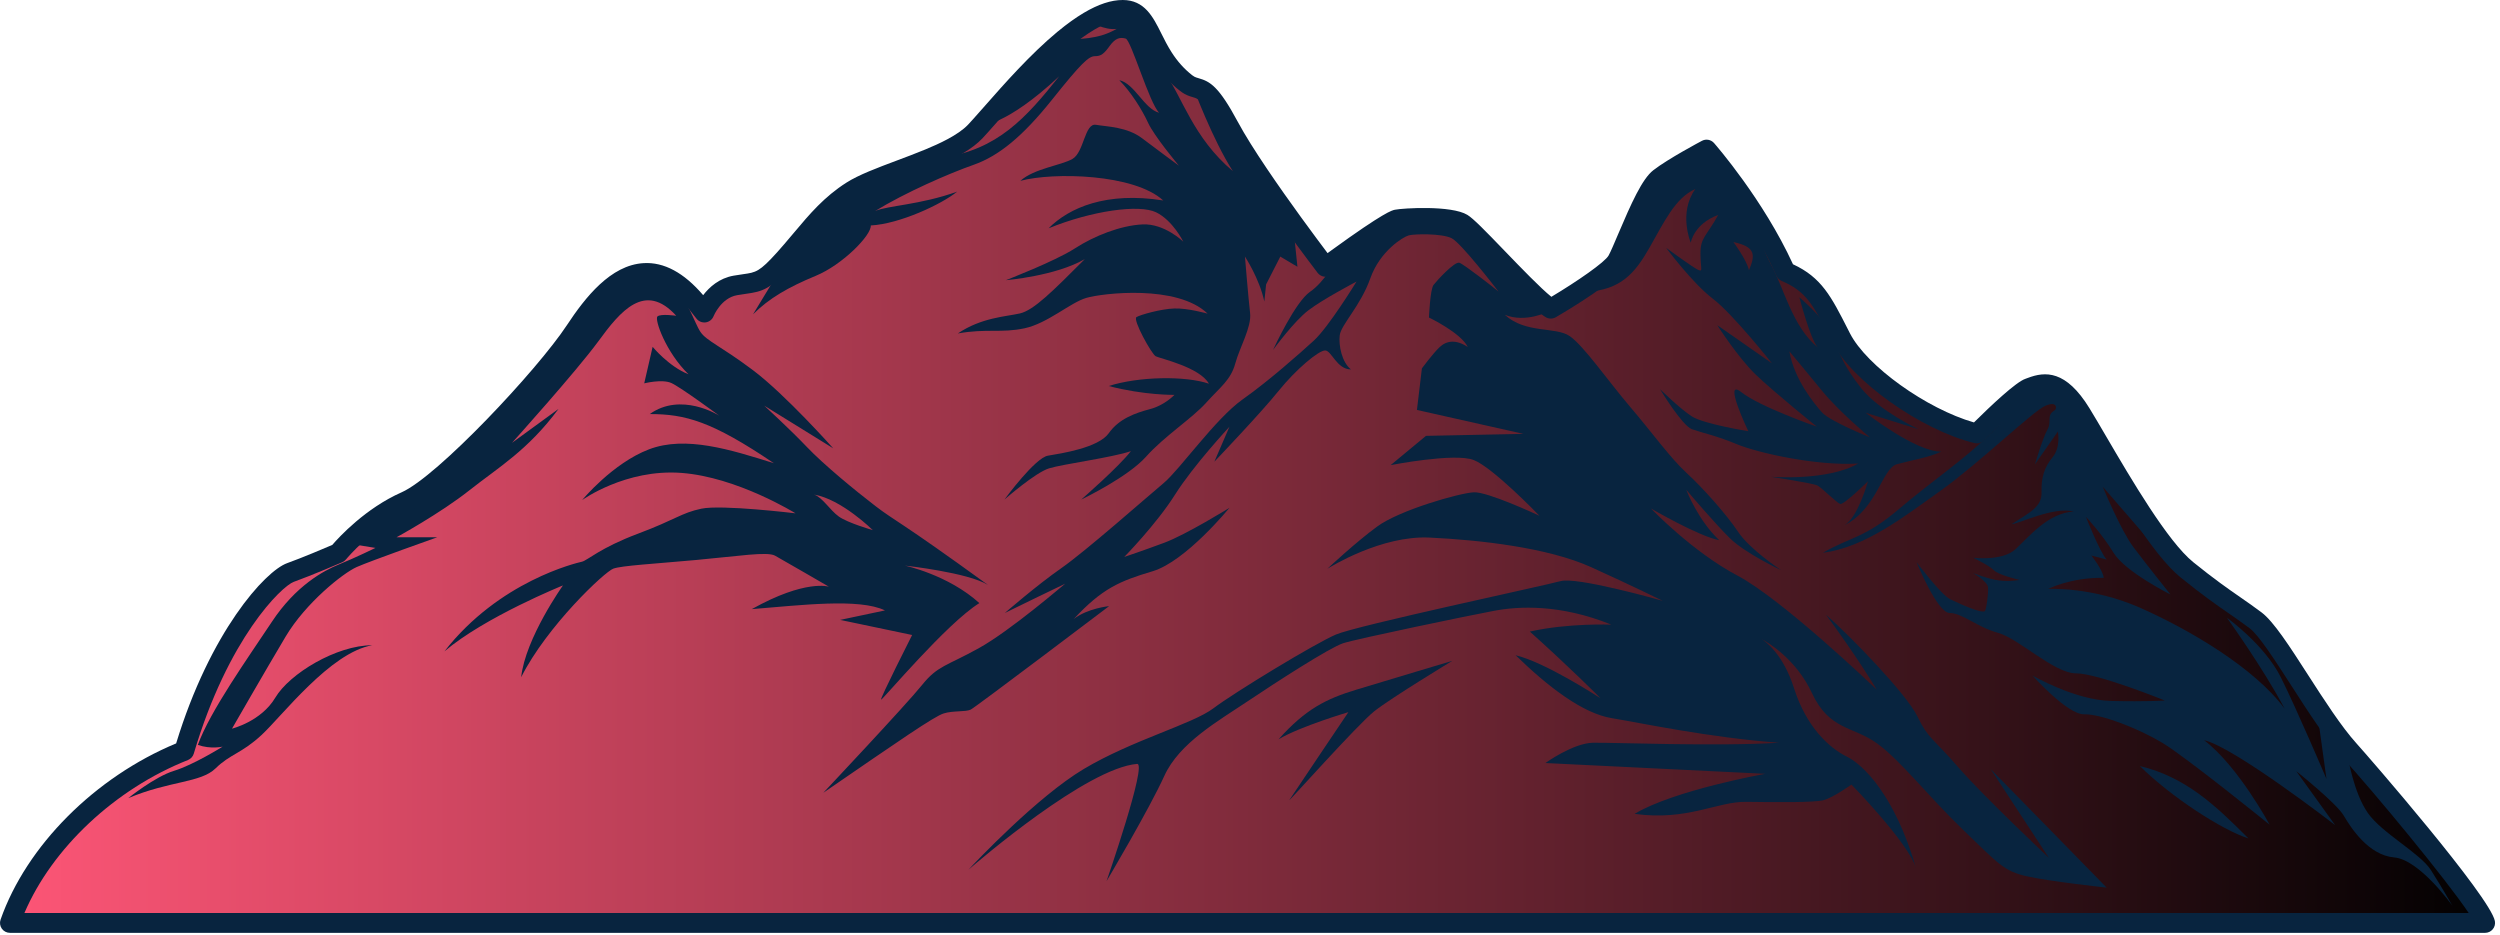
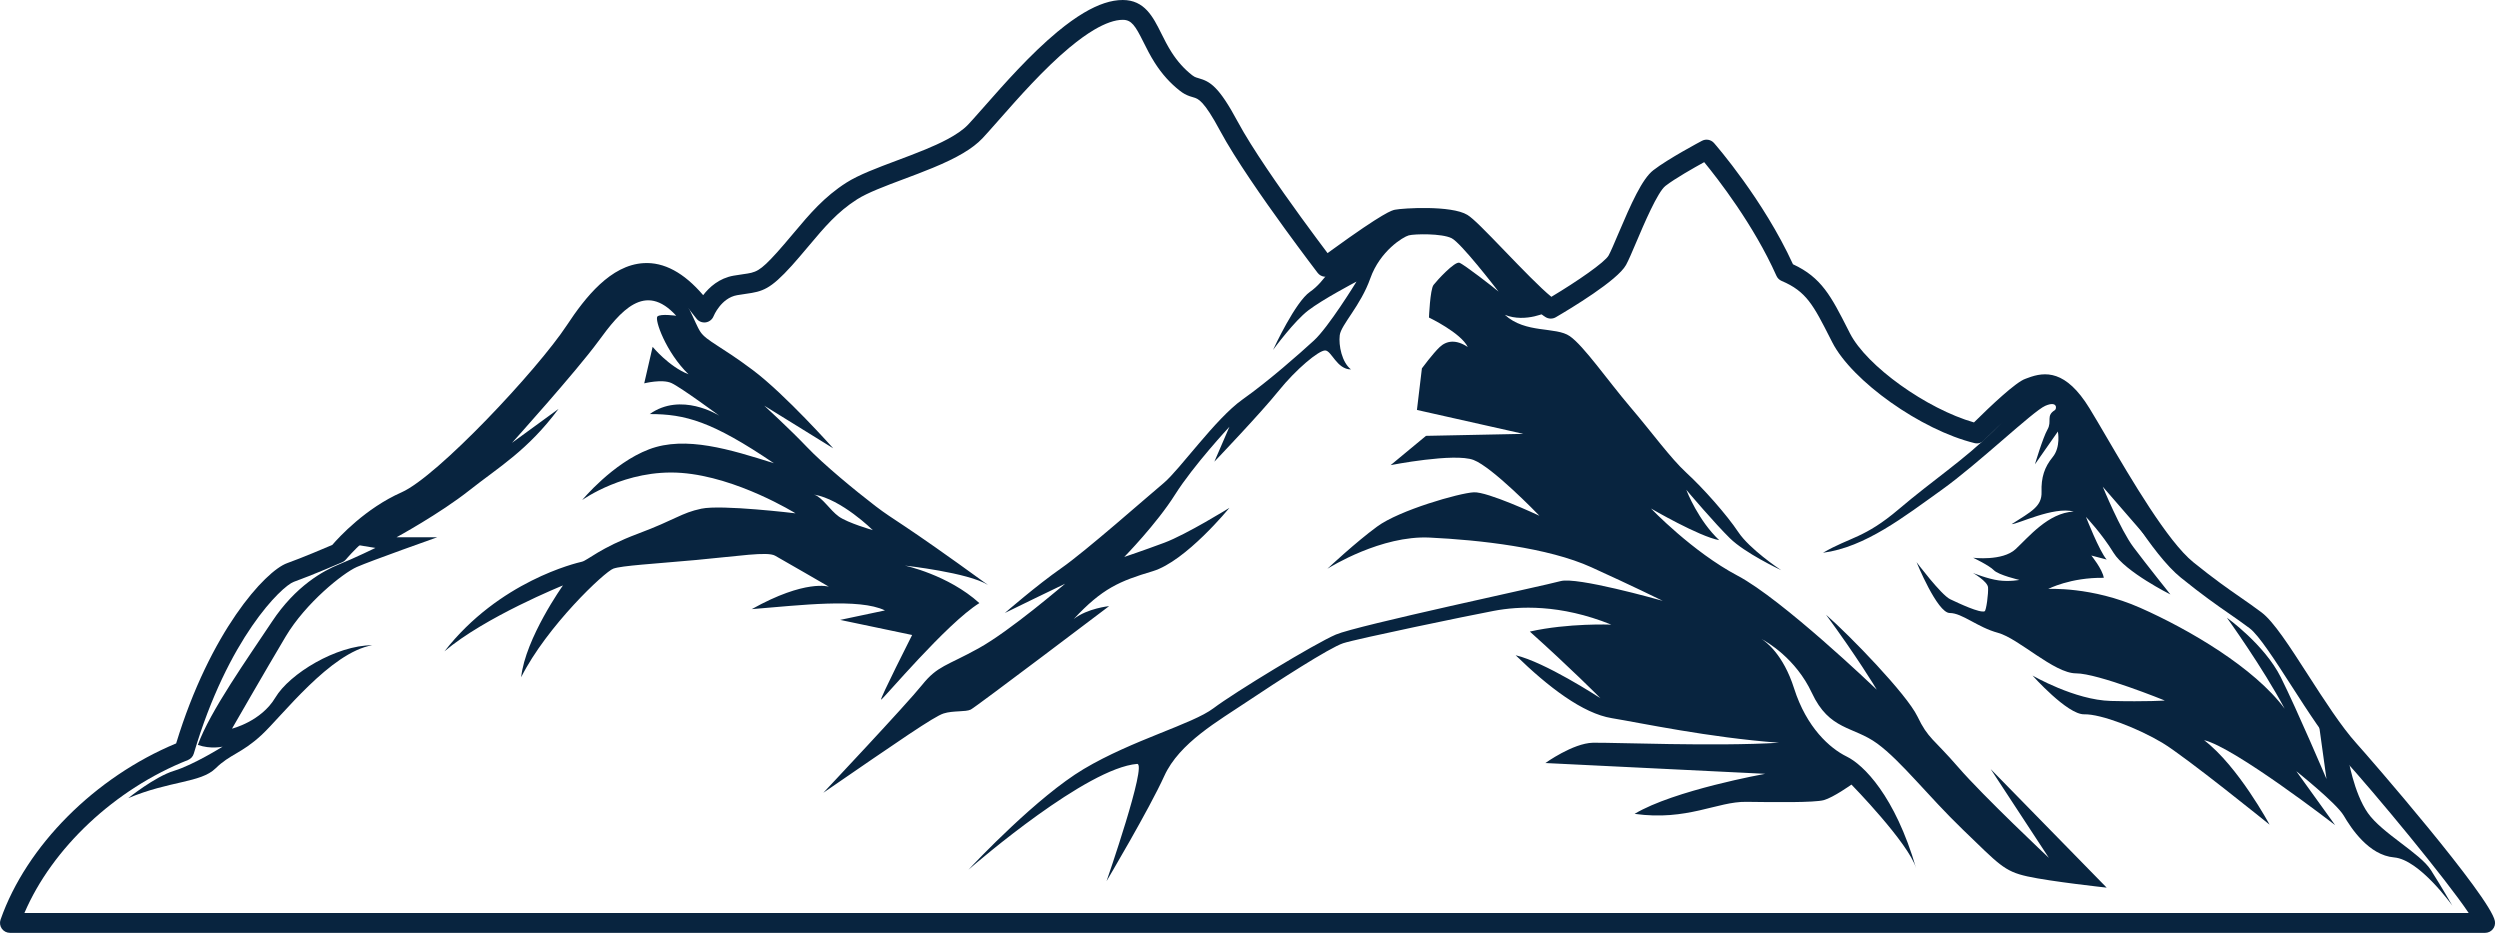
<svg xmlns="http://www.w3.org/2000/svg" width="100%" height="100%" viewBox="0 0 337 126" version="1.1" xml:space="preserve" style="fill-rule:evenodd;clip-rule:evenodd;stroke-linejoin:round;stroke-miterlimit:2;">
  <g transform="matrix(1,0,0,1,-676.729,-229.672)">
    <g>
      <g>
-         <path d="M1011.73,354.083L678.065,354.083C681.727,343.623 691.465,334.891 701.57,330.881C706.105,315.538 713.456,307.715 715.888,306.842C718.33,305.969 722.338,304.231 722.338,304.231C722.338,304.231 726.09,299.607 731.41,297.255C736.728,294.902 750.503,279.943 754.263,274.24C758.023,268.547 763.601,262.158 770.569,270.409L771.673,271.808C771.673,271.808 772.894,268.663 775.861,268.146C778.829,267.62 779.256,268.146 782.481,264.573C782.811,264.208 783.123,263.851 783.417,263.504L783.426,263.495C786.134,260.358 788.104,257.606 791.551,255.414C793.85,253.952 798.145,252.643 801.95,251.065C804.498,250.014 806.833,248.829 808.196,247.395C808.418,247.163 808.667,246.887 808.944,246.575C811.368,243.893 815.715,238.645 820.126,234.983L820.135,234.983C821.266,234.039 822.407,233.21 823.512,232.55C825.125,231.597 826.675,231.009 828.074,231.009C831.032,231.009 831.442,234.163 833.536,237.442C834.284,238.609 835.247,239.794 836.61,240.863C836.958,241.14 837.26,241.282 837.545,241.38C838.73,241.799 839.577,241.442 842.392,246.7C844.308,250.272 848.032,255.618 851.008,259.717C853.467,263.103 855.41,265.642 855.41,265.642C855.41,265.642 856.034,265.188 856.96,264.52L856.969,264.511C859.437,262.72 864.08,259.441 865.033,259.253C866.333,258.986 872.258,258.817 873.835,259.779C875.306,260.67 882.354,268.689 885.25,270.908C885.445,271.068 885.624,271.184 885.775,271.282C885.775,271.282 893.705,266.658 894.748,264.742C895.798,262.827 898.499,255.155 900.415,253.676C902.33,252.188 906.776,249.836 906.776,249.836C906.776,249.836 913.494,257.507 917.415,266.311C921.334,267.968 922.377,270.231 924.908,275.203C927.438,280.174 936.411,286.447 943.217,288.104C943.217,288.104 948.875,282.438 950.185,282.001C951.496,281.564 953.936,279.996 957.251,285.404C960.556,290.804 967.007,302.833 971.542,306.495C976.078,310.156 977.994,311.199 980.783,313.293C983.571,315.387 989.06,326.016 993.417,330.81C997.774,335.604 1011.29,351.731 1011.73,354.083Z" style="fill:url(#_Linear1);fill-rule:nonzero;" />
        <path d="M922.468,304.185C926.129,302.049 928.047,302.252 932.696,298.301C937.344,294.35 941.47,291.677 945.364,287.842C949.256,284.006 951.333,280.322 953.724,281.757C956.114,283.193 958.089,286.798 958.089,286.798L966.631,301.497L966.631,302.717L960.181,295.279C960.181,295.279 962.564,301.09 964.307,303.415C966.05,305.739 969.304,309.807 969.304,309.807C969.304,309.807 963.203,306.757 961.634,304.185C960.065,301.613 957.915,299.347 957.915,299.347C957.915,299.347 959.724,303.996 960.708,305.1L958.641,304.555C958.641,304.555 960.145,306.407 960.319,307.562C955.808,307.497 952.823,309.066 952.823,309.066C952.823,309.066 958.67,308.703 965.237,311.608C971.803,314.514 980.635,319.685 984.703,325.206C981.74,319.627 976.917,312.944 976.917,312.944C976.917,312.944 981.972,316.547 984.18,320.963C986.388,325.38 990.339,334.677 990.339,334.677L989.293,327.123L993.245,331.772C993.245,331.772 994,336.537 995.918,339.268C997.835,341.999 1002.95,344.672 1004.4,346.938C1005.85,349.205 1007.31,351.761 1007.31,351.761C1007.31,351.761 1002.89,345.544 999.462,345.253C996.035,344.962 993.652,341.302 992.664,339.616C991.676,337.931 986.272,333.631 986.272,333.631L991.501,340.895C991.501,340.895 977.905,330.377 973.836,329.447C978.427,332.934 982.669,340.837 982.669,340.837C982.669,340.837 971.396,331.714 968.201,329.796C965.004,327.878 959.949,325.903 957.682,325.961C955.417,326.019 950.709,320.731 950.709,320.731C950.709,320.731 956.404,324.044 961.286,324.16C966.167,324.276 968.549,324.102 968.549,324.102C968.549,324.102 959.542,320.44 956.579,320.44C953.615,320.44 948.85,315.734 946.061,314.979C943.272,314.223 941.238,312.305 939.552,312.305C937.868,312.305 935.079,305.449 935.079,305.449C935.079,305.449 938.39,309.865 939.611,310.446C940.831,311.027 943.612,312.332 944.259,312.073C944.477,311.986 944.783,309.654 944.717,308.848C944.652,308.042 942.691,306.909 942.691,306.909C942.691,306.909 944.673,307.715 946.155,307.911C947.637,308.107 948.945,307.846 948.945,307.846C948.945,307.846 946.133,307.192 945.501,306.538C944.87,305.884 942.712,304.86 942.712,304.86C942.712,304.86 946.657,305.339 948.421,303.705C950.187,302.071 952.823,298.802 956.266,298.628C953.542,297.909 948.705,300.35 947.899,300.328C950.513,298.65 951.996,297.953 951.93,295.991C951.865,294.03 952.322,292.636 953.433,291.285C954.544,289.934 954.13,287.842 954.13,287.842L951.037,292.265C951.037,292.265 952.104,288.669 952.736,287.558C953.368,286.447 952.492,285.719 953.716,284.965C954,284.791 954.087,283.658 952.431,284.377C950.775,285.096 943.388,292.2 938.419,295.744C933.452,299.289 928.164,303.445 922.468,304.185Z" style="fill:rgb(8,36,63);fill-rule:nonzero;" />
-         <path d="M922.338,285.27C921.292,284.094 918.59,280.825 917.936,277.033C917.936,277.033 920.028,279.518 922.338,282.35C924.648,285.183 928.788,288.626 928.788,288.626C928.788,288.626 923.384,286.447 922.338,285.27ZM912.489,266.094C912.183,264.7 910.397,262.303 910.397,262.303C913.491,262.957 913.317,264.133 912.489,266.094ZM928.221,285.314L935.369,287.537C935.369,287.537 930.095,285.096 927.655,282.045C925.214,278.995 924.561,276.99 923.558,274.724C922.556,272.457 919.288,269.755 919.288,269.755C919.288,269.755 920.769,275.464 921.771,276.51C918.372,273.765 917.152,268.404 915.496,265.397C913.839,262.39 912.489,257.475 912.489,257.475L906.481,249.994L900.896,253.02C900.896,253.02 897.587,258.315 897.514,258.476C897.441,258.637 895.991,264.057 893.908,265.721C891.826,267.385 890.567,269.014 890.567,269.014C895.187,268.753 897.104,266.53 899.065,263.087C901.027,259.645 902.552,256.332 905.254,255.155C902.944,258.38 904.644,262.39 904.644,262.39C904.644,262.39 905.036,259.862 908.348,258.642C906.78,261.475 905.952,261.692 905.952,263.785C905.952,265.877 906.343,266.356 905.646,266.051C904.949,265.746 901.332,263.087 901.332,263.087C901.332,263.087 904.862,267.838 907.607,269.93C910.353,272.022 915.583,278.646 915.583,278.646L908.217,273.503C908.217,273.503 910.963,277.818 913.404,280.171C915.844,282.524 921.641,287.188 921.641,287.188C921.641,287.188 913.97,284.529 911.443,282.524C908.915,280.52 912.401,287.798 912.401,287.798C912.401,287.798 906.387,286.839 904.775,285.794C903.162,284.747 900.503,282.132 900.503,282.132C900.503,282.132 903.467,287.057 904.818,287.537C906.169,288.016 908.13,288.408 910.833,289.542C913.535,290.674 921.51,292.505 927.219,292.156C923.036,294.553 915.452,293.943 915.452,293.943C915.452,293.943 921.162,294.814 921.728,295.12C922.294,295.425 924.299,297.43 924.779,297.604C925.258,297.778 928.527,294.553 928.527,294.553C928.527,294.553 927.175,299.478 925.345,300.48C929.833,298.214 930.401,292.81 932.449,292.243C934.498,291.677 936.676,291.372 938.419,290.544C935.02,290.631 928.221,285.314 928.221,285.314Z" style="fill:rgb(8,36,63);fill-rule:nonzero;" />
        <path d="M960.708,349.325C960.708,349.325 953.153,348.505 950.016,347.81C946.871,347.115 946.176,346.18 941.356,341.538C936.536,336.886 933.042,332.298 929.791,329.91C926.539,327.531 923.339,328.172 920.96,323.058C918.804,318.443 914.911,316.189 914.171,315.806C914.742,316.153 917.103,317.846 918.573,322.47C920.256,327.763 923.402,330.551 925.665,331.656C927.928,332.761 932.169,336.94 935.021,346.705C933.978,343.275 926.306,335.434 926.306,335.434C926.306,335.434 923.865,337.171 922.583,337.528C921.308,337.876 916.015,337.813 912.122,337.76C908.228,337.697 904.166,340.37 897.073,339.381C902.366,336.191 914.679,333.982 914.679,333.982L885.044,332.529C885.044,332.529 888.769,329.856 891.442,329.794C894.115,329.741 907.997,330.32 916.542,329.794C907.132,329.099 897.893,327.121 893.999,326.48C890.105,325.847 885.455,322.301 881.035,317.997C885.036,318.96 892.03,323.513 892.466,323.789C892.181,323.495 888.368,319.664 882.951,314.808C888.127,313.64 893.937,313.872 893.937,313.872C887.022,311.083 881.445,311.377 878.077,312.019C874.7,312.651 859.597,315.788 857.797,316.376C855.989,316.955 848.79,321.606 844.896,324.216C841.002,326.836 835.709,329.794 833.678,334.267C831.647,338.749 825.891,348.452 825.891,348.452C825.891,348.452 831.416,332.529 830.016,332.646C823.227,333.207 808.632,345.734 807.278,346.91C808.267,345.841 816.588,337.056 822.808,333.34C829.437,329.393 837.456,327.299 840.307,325.143C843.15,322.996 853.958,316.429 856.808,315.209C859.651,313.988 884.813,308.642 887.084,308.009C889.268,307.395 900.12,310.46 900.869,310.665C900.432,310.451 896.77,308.651 891.263,306.147C885.392,303.474 876.152,302.458 869.443,302.138C862.939,301.826 856.069,306.085 855.659,306.343C855.935,306.085 859.482,302.77 862.36,300.658C865.344,298.449 873.479,296.123 875.404,296.034C877.257,295.945 883.841,299.01 884.243,299.197C883.869,298.805 877.88,292.64 875.368,291.677C872.785,290.688 864.186,292.372 864.186,292.372L868.953,288.425L882.086,288.158L867.732,284.932L868.401,279.328C868.401,279.328 869.879,277.323 870.806,276.45C871.742,275.577 873.016,275.407 874.584,276.45C873.658,274.534 869.354,272.476 869.354,272.476C869.354,272.476 869.505,268.698 869.968,268.084C870.432,267.478 872.811,264.885 873.453,265.09C874.049,265.286 878.184,268.493 878.736,268.983C878.21,268.306 873.658,262.408 872.41,261.784C871.074,261.116 867.384,261.196 866.627,261.401C865.87,261.606 862.76,263.495 861.451,267.184C860.15,270.872 857.503,273.456 857.326,274.855C857.156,276.245 857.62,278.517 858.84,279.47C856.924,279.47 856.22,276.913 855.356,276.913C854.483,276.913 851.462,279.417 849.075,282.375C846.696,285.342 840.423,291.909 840.423,291.909L842.455,287.204C842.455,287.204 837.634,292.372 835.13,296.337C832.636,300.302 828.279,304.748 828.279,304.748C828.279,304.748 830.711,303.938 833.678,302.833C836.645,301.728 842.455,298.128 842.455,298.128C842.455,298.128 836.583,305.336 832.11,306.673C827.637,308.009 825.312,308.989 821.471,313.115C823.333,311.662 826.239,311.377 826.239,311.377C826.239,311.377 808.285,324.974 807.589,325.321C806.895,325.669 805.202,325.437 803.927,325.847C802.645,326.248 797.94,329.509 787.711,336.539C787.711,336.539 798.929,324.627 801.023,322.007C803.117,319.396 804.337,319.45 808.632,317.071C812.936,314.692 820.135,308.473 820.313,308.356C820.259,308.356 812.178,312.304 812.178,312.304C812.178,312.304 816.536,308.526 819.788,306.263C823.048,304 831.468,296.56 833.625,294.76C835.772,292.951 840.592,286.1 844.192,283.543C847.8,280.985 851.864,277.385 853.841,275.577C855.792,273.804 859.482,267.807 859.588,267.629C859.312,267.772 855,270.044 853.084,271.514C851.195,272.957 848.541,276.566 848.335,276.842C848.513,276.459 851.347,270.364 853.316,269.01C855.293,267.665 856.871,264.707 856.96,264.52L856.969,264.511C859.437,262.72 864.08,259.441 865.033,259.253C866.333,258.986 872.258,258.817 873.835,259.779C875.306,260.67 882.354,268.689 885.25,270.908L885.427,271.674C885.427,271.674 882.416,273.242 879.583,272.111C882.372,274.677 886.47,273.679 888.341,274.989C890.221,276.29 893.447,280.959 896.449,284.487C899.46,288.015 901.858,291.374 904.076,293.423C906.303,295.464 909.485,299.046 911.052,301.398C912.558,303.661 916.514,306.325 916.827,306.53C916.542,306.397 911.944,304.213 909.921,302.227C907.889,300.24 904.263,295.963 904.041,295.695C904.129,295.945 905.689,299.865 908.478,302.485C905.778,302.004 899.283,298.217 899.283,298.217C899.283,298.217 904.86,304.053 910.963,307.278C916.969,310.451 929.336,322.274 929.719,322.639C929.568,322.372 926.984,318.113 922.876,312.536C926.075,315.324 933.738,323.228 935.199,326.248C936.651,329.277 937.346,329.215 940.714,333.108C944.082,337.002 952.92,345.315 952.92,345.315L945.071,333.34L960.708,349.325Z" style="fill:rgb(8,36,63);fill-rule:nonzero;" />
-         <path d="M851.623,265.633L849.315,264.261L847.4,268.012L847.159,270.32C846.508,267.228 844.548,264.261 844.548,264.261C844.548,264.261 845.021,270.017 845.244,271.888C845.458,273.768 843.844,276.468 843.239,278.687C842.624,280.914 841.234,281.832 839.318,283.961C837.394,286.1 833.696,288.452 831.21,291.241C828.804,293.94 822.852,296.836 822.478,297.014C822.772,296.756 827.54,292.595 829.178,290.483C826.648,291.356 820.028,292.221 818.13,292.809C816.303,293.379 812.375,296.8 812.125,297.014C812.321,296.747 816.294,291.374 817.988,291.098C819.734,290.804 824.786,290.046 826.185,288.078C827.575,286.1 829.785,285.342 831.762,284.816C833.741,284.3 835.042,282.901 835.042,282.901C835.042,282.901 830.952,282.963 826.185,281.707C830.248,280.406 836.53,280.317 839.693,281.395C838.445,279.159 833.073,277.991 832.52,277.697C831.967,277.412 829.375,272.734 829.927,272.414C830.48,272.093 833.242,271.309 835.042,271.255C836.841,271.193 839.514,271.95 839.514,271.95C835.424,267.994 825.338,269.189 823.165,269.83C820.982,270.471 817.961,273.26 814.825,273.928C811.688,274.597 809.71,273.928 805.843,274.624C809.015,272.476 812.321,272.352 814.209,271.924C816.099,271.487 818.629,268.93 822.959,264.6C819.003,266.89 812.321,267.442 812.321,267.442C812.321,267.442 818.95,264.885 821.596,263.174C824.234,261.463 827.78,260.064 830.747,259.922C833.705,259.779 836.236,262.248 836.236,262.248C836.236,262.248 834.836,259.396 832.574,258.292C830.31,257.187 823.949,258.06 818.077,260.448C820.866,257.65 825.891,255.476 833.536,256.696C829.616,253.097 818.745,252.856 814.272,254.05C816.161,252.366 819.734,251.992 821.302,251.092C822.871,250.183 822.933,246.236 824.465,246.495C826.006,246.762 828.653,246.762 830.711,248.33C832.707,249.845 835.469,251.876 835.647,252.01C835.452,251.769 832.315,248.009 831.496,246.236C830.658,244.41 829.143,242.022 827.611,240.48C829.696,240.943 830.952,244.347 832.983,244.873C831.673,243.617 829.206,235.081 828.475,234.876C827.753,234.671 827.112,234.76 826.328,235.847C825.543,236.934 825.151,237.246 824.323,237.246C823.494,237.246 822.497,238.155 818.531,243.126C814.557,248.098 811.332,250.709 807.982,251.885C804.623,253.061 798.742,255.636 794.688,258.122C796.345,257.382 800.792,257.294 805.754,255.502C803.669,257.204 798.002,259.859 794.109,260.064C794.225,261.348 790.331,265.357 786.669,266.863C783.007,268.377 780.396,269.883 778.24,272.04L783.417,263.504L783.426,263.495C786.134,260.358 788.104,257.606 791.551,255.414C793.85,253.952 798.145,252.643 801.95,251.065C802.494,251.065 803.054,251.021 803.633,250.94C811.216,249.872 815.056,245.541 819.502,239.963C812.267,246.726 808.953,246.584 808.953,246.584L808.944,246.575C811.368,243.893 815.715,238.645 820.126,234.983L820.135,234.983C822.078,234.939 824.759,235.019 827.254,233.566C825.632,233.798 823.512,232.55 823.512,232.55C825.125,231.597 826.675,231.009 828.074,231.009C831.032,231.009 831.442,234.163 833.536,237.442C833.447,238.422 833.5,239.242 833.91,239.785C836.003,242.574 837.572,248.268 842.917,252.74C840.182,248.499 837.545,241.38 837.545,241.38C838.73,241.799 839.577,241.442 842.392,246.7C844.308,250.272 848.032,255.618 851.008,259.717L851.623,265.633Z" style="fill:rgb(8,36,63);fill-rule:nonzero;" />
        <path d="M789.806,299.304C788.586,298.432 787.583,296.689 786.451,296.34C790.155,296.95 794.382,301.134 794.382,301.134C794.382,301.134 791.027,300.175 789.806,299.304ZM809.913,308.528C797.826,299.754 797.477,299.986 794.746,297.895C792.015,295.802 787.714,292.258 785.506,289.934C783.298,287.609 779.753,284.355 779.753,284.355L789.051,290.108C789.051,290.108 782.572,282.83 778.213,279.561C773.856,276.293 771.982,275.639 771.154,274.419C770.326,273.198 769.323,269.711 767.406,268.361C765.488,267.01 763.2,266.229 760.4,267.535C757.6,268.84 755.79,272.651 754.263,274.506C752.738,276.36 747.862,282.296 745.708,284.581C743.552,286.866 730.819,297.53 730.819,297.53L724.725,301.323L723.535,302.921L727.339,303.531C727.339,303.531 724.609,304.867 722.458,305.739C720.308,306.611 716.589,308.645 713.394,313.467C710.198,318.291 705.026,325.554 703.399,330.086C705.142,330.697 706.74,330.319 706.74,330.319C706.74,330.319 702.789,332.789 700.203,333.573C697.617,334.357 694.014,337.263 694.014,337.263C699.592,334.91 703.777,335.215 705.782,333.253C707.786,331.293 709.224,331.293 711.97,328.765C714.715,326.237 721.252,317.608 726.918,316.649C722.081,316.649 715.761,320.484 713.844,323.709C711.926,326.934 708.004,327.893 708.004,327.893C708.004,327.893 712.537,320.005 715.239,315.472C717.941,310.94 722.953,306.93 724.827,306.102C726.701,305.274 735.678,302.093 735.678,302.093L730.187,302.093C730.187,302.093 736.027,298.911 739.993,295.773C743.958,292.636 747.837,290.413 752.021,284.791L745.746,289.367C745.746,289.367 754.418,279.735 757.382,275.682C760.345,271.629 763.658,267.576 767.885,272.239C767.885,272.239 765.793,271.934 765.357,272.327C764.921,272.719 766.491,277.164 769.542,280.127C766.882,279.082 764.704,276.423 764.704,276.423L763.571,281.348C763.571,281.348 765.967,280.738 767.231,281.304C768.496,281.871 773.812,285.794 773.681,285.706C773.55,285.619 768.539,282.481 764.311,285.488C769.105,285.488 772.679,286.447 781.046,292.113C775.207,290.282 769.149,288.365 764.224,290.239C759.299,292.113 755.203,297.081 755.203,297.081C755.203,297.081 761.042,292.854 768.583,293.42C776.122,293.986 783.966,298.868 783.966,298.868C783.966,298.868 774,297.662 771.27,298.243C768.539,298.824 767.841,299.696 762.728,301.613C757.615,303.531 755.929,305.216 755.173,305.391C754.418,305.564 744.017,308.005 736.637,317.477C742.099,312.828 752.617,308.586 752.617,308.586C752.617,308.586 747.561,315.676 746.98,320.963C750.467,314.049 758.253,306.727 759.416,306.32C760.578,305.914 764.82,305.681 770.573,305.158C776.326,304.635 780.161,303.996 781.207,304.577C782.252,305.158 788.47,308.761 788.47,308.761C788.47,308.761 785.333,307.715 778.069,311.782C784.635,311.259 792.538,310.272 796.024,311.957L789.981,313.235L799.685,315.269C799.685,315.269 795.269,323.985 795.501,323.985C795.734,323.985 804.333,313.7 808.75,310.969C804.508,307.134 798.697,305.914 798.697,305.914C798.697,305.914 807.239,306.843 809.913,308.528Z" style="fill:rgb(8,36,63);fill-rule:nonzero;" />
-         <path d="M849.078,329.331C852.738,325.234 855.528,323.869 859.537,322.648C863.546,321.428 872.496,318.755 872.496,318.755C872.496,318.755 864.244,323.753 861.977,325.554C859.711,327.356 850.24,337.989 850.53,337.524C850.821,337.06 858.491,325.67 858.491,325.67C858.491,325.67 851.983,327.588 849.078,329.331Z" style="fill:rgb(8,36,63);fill-rule:nonzero;" />
-         <path d="M965.178,332.934C969.42,337.118 976.219,341.534 979.822,342.696C975.463,338.338 971.455,334.445 965.178,332.934Z" style="fill:rgb(8,36,63);fill-rule:nonzero;" />
        <path d="M680.019,352.747L1009.51,352.747C1006.5,348.246 996.96,336.697 992.427,331.709C990.243,329.305 987.882,325.638 985.6,322.092C983.45,318.752 981.226,315.297 979.981,314.362C979.005,313.629 978.133,313.025 977.21,312.384C975.545,311.23 973.658,309.92 970.704,307.534C966.874,304.443 961.97,296.063 958.388,289.945C957.533,288.483 956.761,287.164 956.112,286.103C953.666,282.113 952.203,282.668 951.031,283.115C950.879,283.172 950.739,283.225 950.607,283.269C949.88,283.587 946.689,286.52 944.164,289.048C943.833,289.379 943.353,289.511 942.902,289.403C935.706,287.651 926.382,281.045 923.716,275.809L923.463,275.313C921.178,270.814 920.232,268.953 916.894,267.542C916.582,267.409 916.332,267.164 916.194,266.854C913.124,259.96 908.24,253.707 906.454,251.53C905.068,252.292 902.514,253.737 901.234,254.731C900.168,255.554 898.307,259.942 897.307,262.299C896.726,263.669 896.267,264.75 895.919,265.385C894.789,267.463 888.384,271.308 886.448,272.437C886.012,272.691 885.472,272.678 885.049,272.405C884.864,272.285 884.646,272.141 884.405,271.944C882.831,270.739 880.21,268.02 877.675,265.389C875.9,263.547 873.69,261.254 873.143,260.922C872.095,260.282 866.754,260.264 865.301,260.563C864.789,260.731 862.196,262.372 857.801,265.558C857.781,265.574 857.761,265.589 857.741,265.604L856.196,266.723C855.61,267.149 854.79,267.032 854.348,266.454C854.328,266.429 852.368,263.863 849.926,260.502C847.046,256.536 843.197,251.031 841.214,247.331C838.999,243.195 838.25,242.981 837.588,242.792C837.428,242.746 837.266,242.699 837.099,242.64C836.619,242.475 836.195,242.241 835.778,241.909C834.473,240.887 833.37,239.66 832.411,238.164C831.78,237.176 831.298,236.211 830.874,235.359C829.76,233.127 829.264,232.345 828.074,232.345C827.02,232.345 825.714,232.801 824.191,233.701C823.178,234.306 822.1,235.084 820.991,236.009C820.959,236.035 820.926,236.061 820.893,236.084C817.414,238.989 813.994,242.875 811.489,245.719C810.913,246.375 810.39,246.968 809.936,247.471C809.654,247.789 809.393,248.078 809.16,248.32C807.846,249.703 805.778,250.932 802.459,252.301C801.168,252.836 799.83,253.338 798.535,253.823C796.039,254.759 793.681,255.643 792.268,256.541C789.601,258.237 787.85,260.322 785.822,262.736C785.375,263.268 784.918,263.812 784.438,264.368C784.427,264.38 784.417,264.393 784.405,264.404C784.112,264.751 783.801,265.106 783.473,265.469C780.548,268.709 779.523,268.965 777.284,269.279C776.935,269.328 776.545,269.382 776.094,269.462C773.923,269.84 772.926,272.273 772.917,272.298C772.74,272.741 772.338,273.059 771.867,273.127C771.391,273.193 770.92,273.01 770.625,272.636L769.52,271.237C767.515,268.864 765.523,267.696 763.638,267.811C760.348,268.005 757.349,271.994 755.378,274.977C751.535,280.807 737.527,296.011 731.949,298.478C727.003,300.665 723.412,305.031 723.375,305.075C723.241,305.24 723.067,305.373 722.871,305.458C722.706,305.529 718.792,307.223 716.337,308.101C714.701,308.689 707.458,315.676 702.852,331.26C702.735,331.654 702.445,331.972 702.063,332.124C692.218,336.03 683.763,343.995 680.019,352.747ZM1011.73,355.419L678.066,355.419C677.632,355.419 677.226,355.21 676.975,354.856C676.725,354.503 676.661,354.05 676.804,353.642C680.289,343.686 689.539,334.421 700.473,329.884C705.042,314.877 712.441,306.66 715.436,305.585C717.437,304.868 720.565,303.539 721.521,303.128C722.426,302.078 725.994,298.188 730.869,296.033C735.692,293.899 749.148,279.571 753.148,273.504C755.627,269.748 759.043,265.404 763.481,265.143C766.23,264.974 768.933,266.434 771.516,269.46C772.343,268.381 773.675,267.17 775.631,266.83C776.115,266.744 776.536,266.685 776.913,266.632C778.635,266.391 779.098,266.326 781.49,263.677C781.809,263.323 782.112,262.978 782.396,262.641C782.412,262.623 782.427,262.605 782.444,262.587C782.905,262.052 783.345,261.529 783.775,261.017C785.855,258.541 787.82,256.203 790.834,254.286C792.482,253.238 794.966,252.307 797.596,251.32C798.87,250.843 800.188,250.349 801.438,249.831C803.274,249.073 805.87,247.902 807.227,246.474C807.444,246.248 807.681,245.985 807.945,245.688C808.4,245.183 808.915,244.599 809.484,243.953C812.066,241.019 815.603,237.001 819.272,233.955C819.303,233.929 819.335,233.904 819.368,233.881C820.553,232.899 821.716,232.066 822.826,231.403C824.798,230.237 826.513,229.672 828.074,229.672C831.023,229.672 832.164,231.957 833.266,234.167C833.68,234.998 834.109,235.857 834.663,236.723C835.455,237.96 836.363,238.971 837.434,239.812C837.664,239.994 837.832,240.065 837.98,240.116C838.103,240.16 838.214,240.191 838.323,240.222C839.833,240.653 841.012,241.293 843.571,246.069C845.482,249.635 849.258,255.032 852.089,258.932C853.583,260.988 854.895,262.744 855.685,263.793L856.127,263.473C856.146,263.457 856.166,263.442 856.184,263.429C863.366,258.219 864.39,258.018 864.775,257.942C865.815,257.73 872.373,257.322 874.532,258.638C875.333,259.125 876.9,260.733 879.6,263.535C881.842,265.861 884.371,268.484 885.854,269.683C889.325,267.607 893.077,265.017 893.574,264.104C893.859,263.583 894.317,262.504 894.846,261.255C896.623,257.068 898.1,253.774 899.597,252.618C901.579,251.079 905.964,248.752 906.151,248.654C906.698,248.364 907.373,248.489 907.782,248.955C908.056,249.269 914.445,256.613 918.422,265.294C922.277,267.076 923.571,269.623 925.847,274.102L926.098,274.597C928.349,279.017 936.449,284.793 942.819,286.616C945.064,284.391 948.472,281.163 949.762,280.733C949.862,280.7 949.967,280.659 950.081,280.616C952.408,279.732 955.215,279.526 958.391,284.707C959.049,285.781 959.831,287.116 960.695,288.595C963.976,294.2 968.933,302.67 972.382,305.455C975.262,307.779 977.027,309.004 978.734,310.188C979.677,310.843 980.57,311.461 981.585,312.224C983.214,313.448 985.362,316.783 987.848,320.646C989.967,323.939 992.37,327.671 994.406,329.911C995.915,331.572 1012.43,350.567 1013.04,353.839C1013.11,354.229 1013.01,354.632 1012.75,354.938C1012.5,355.243 1012.12,355.419 1011.73,355.419Z" style="fill:rgb(8,36,63);fill-rule:nonzero;" />
      </g>
    </g>
  </g>
  <defs>
    <linearGradient id="_Linear1" x1="0" y1="0" x2="1" y2="0" gradientUnits="userSpaceOnUse" gradientTransform="matrix(333.665,0,0,123.074,678.065,292.546)">
      <stop offset="0" style="stop-color:rgb(255,86,119);stop-opacity:1" />
      <stop offset="1" style="stop-color:black;stop-opacity:1" />
    </linearGradient>
  </defs>
</svg>